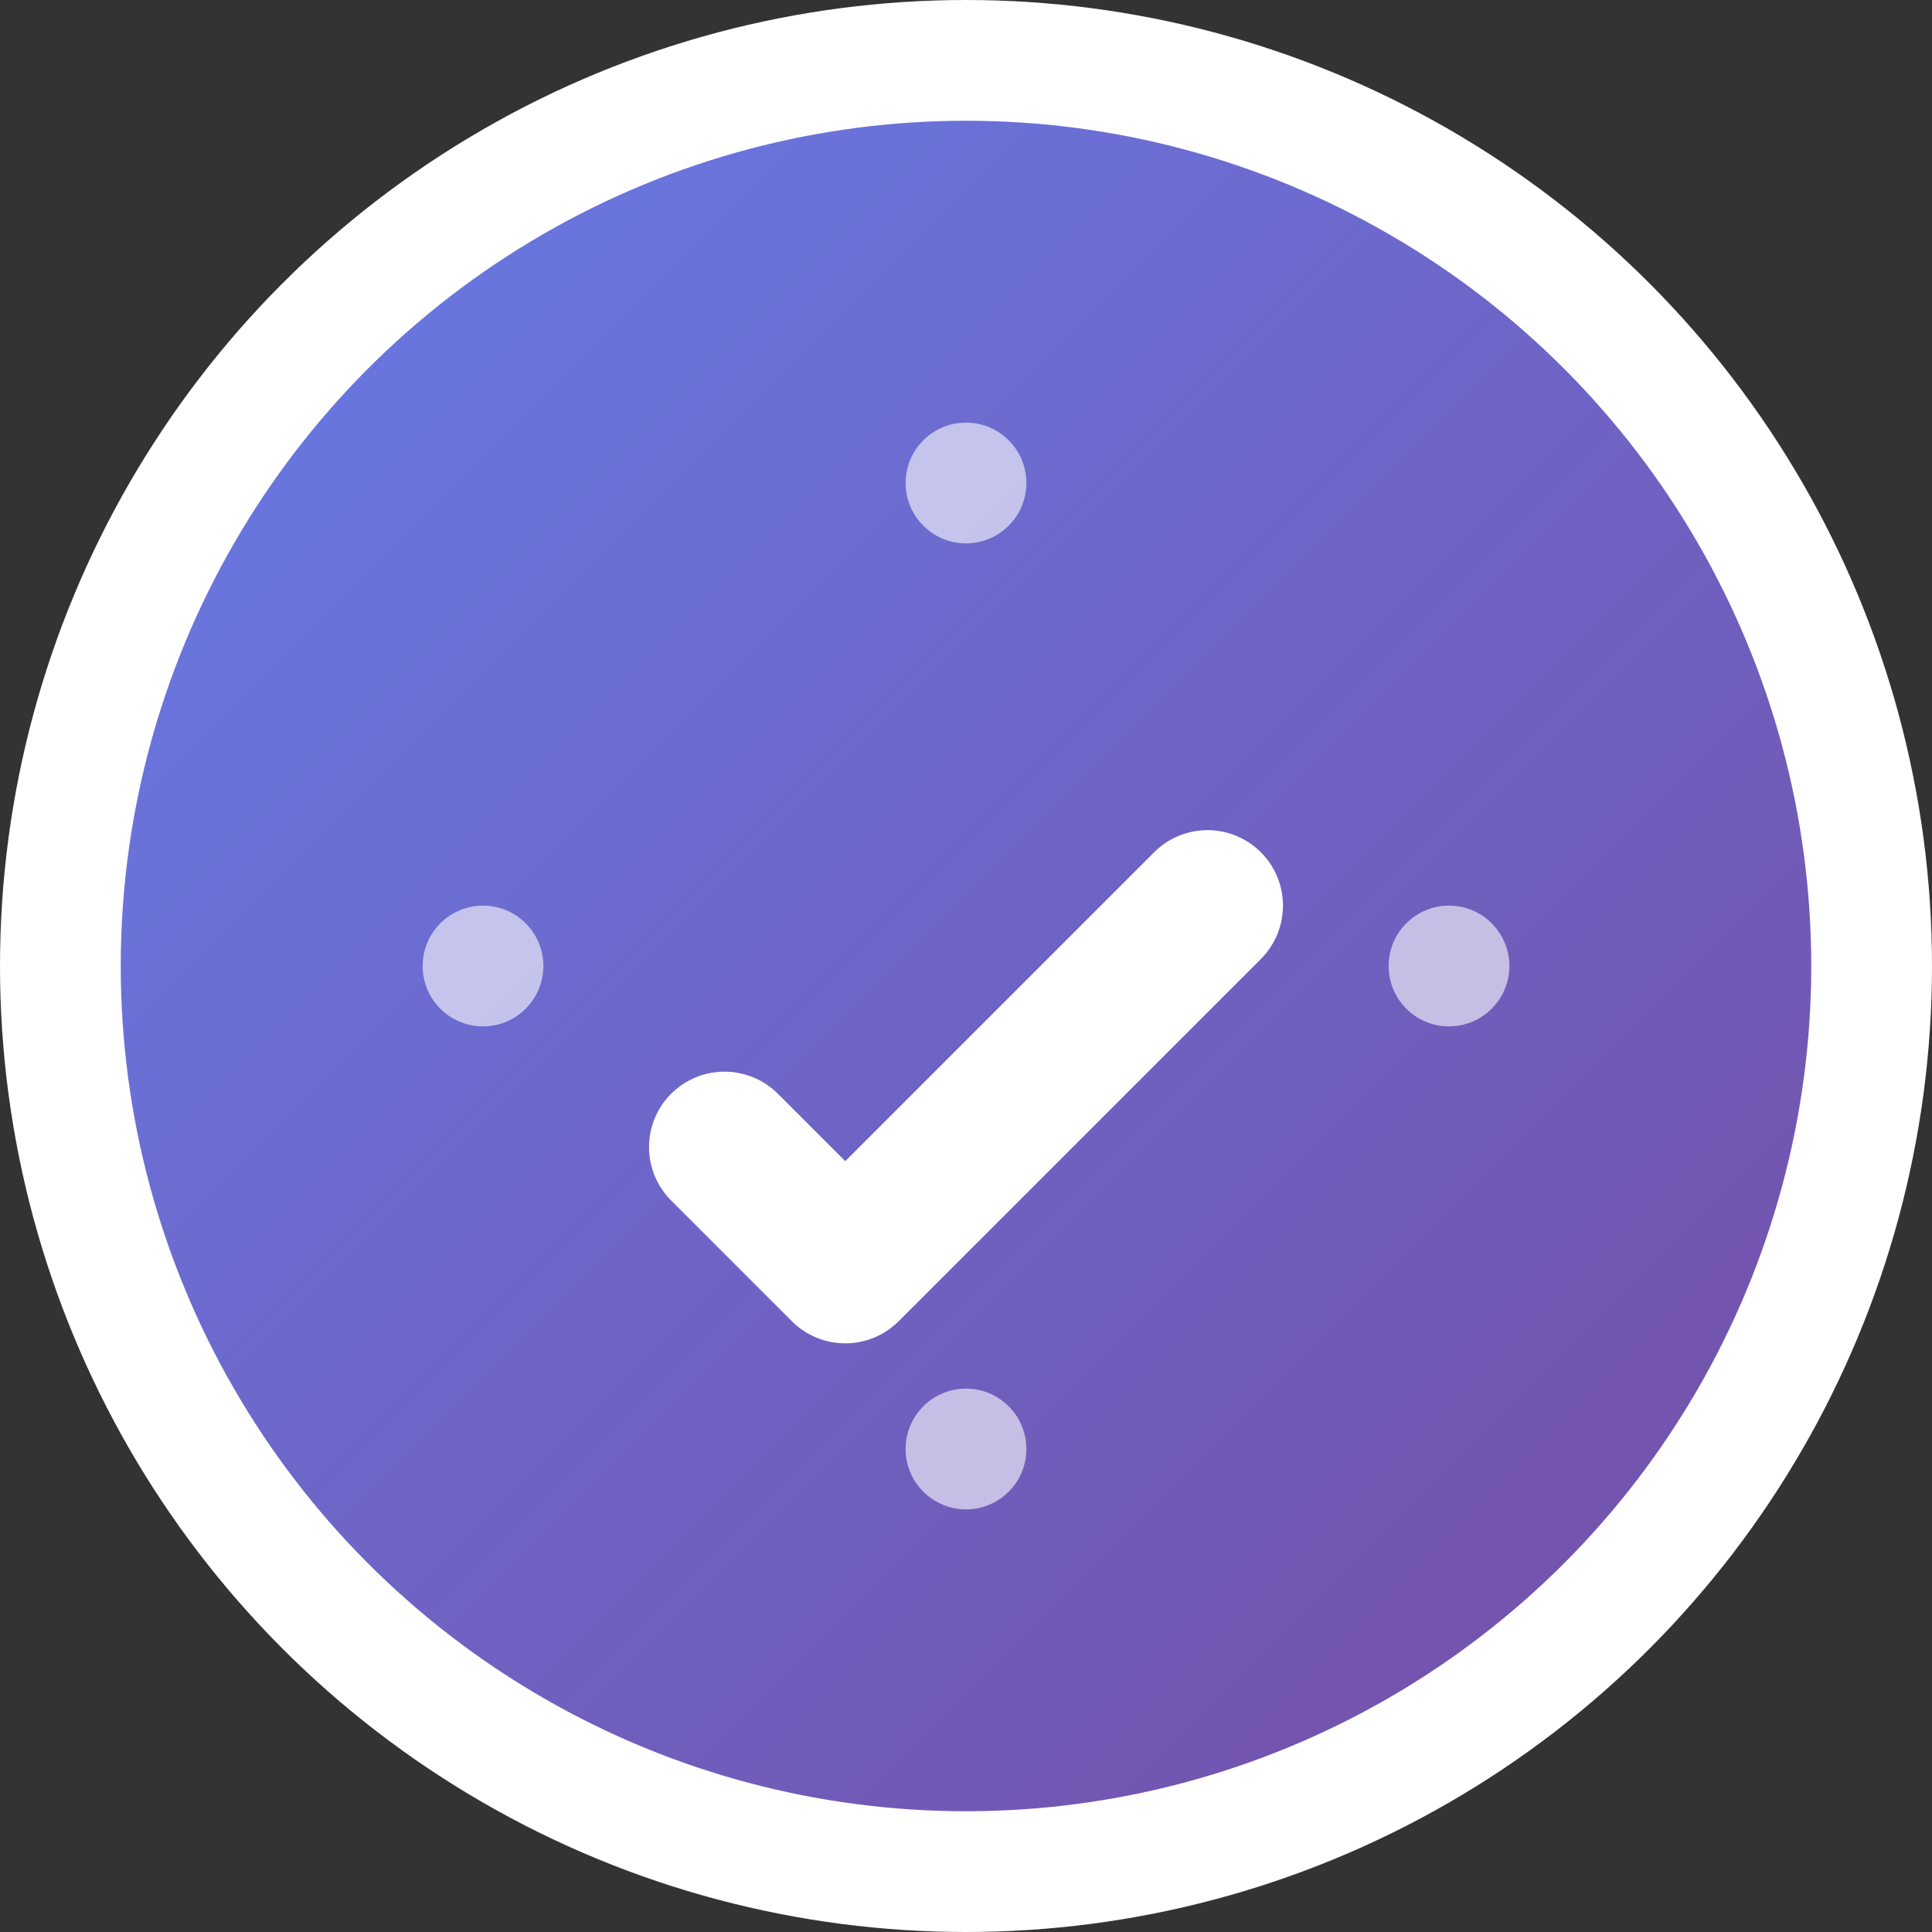
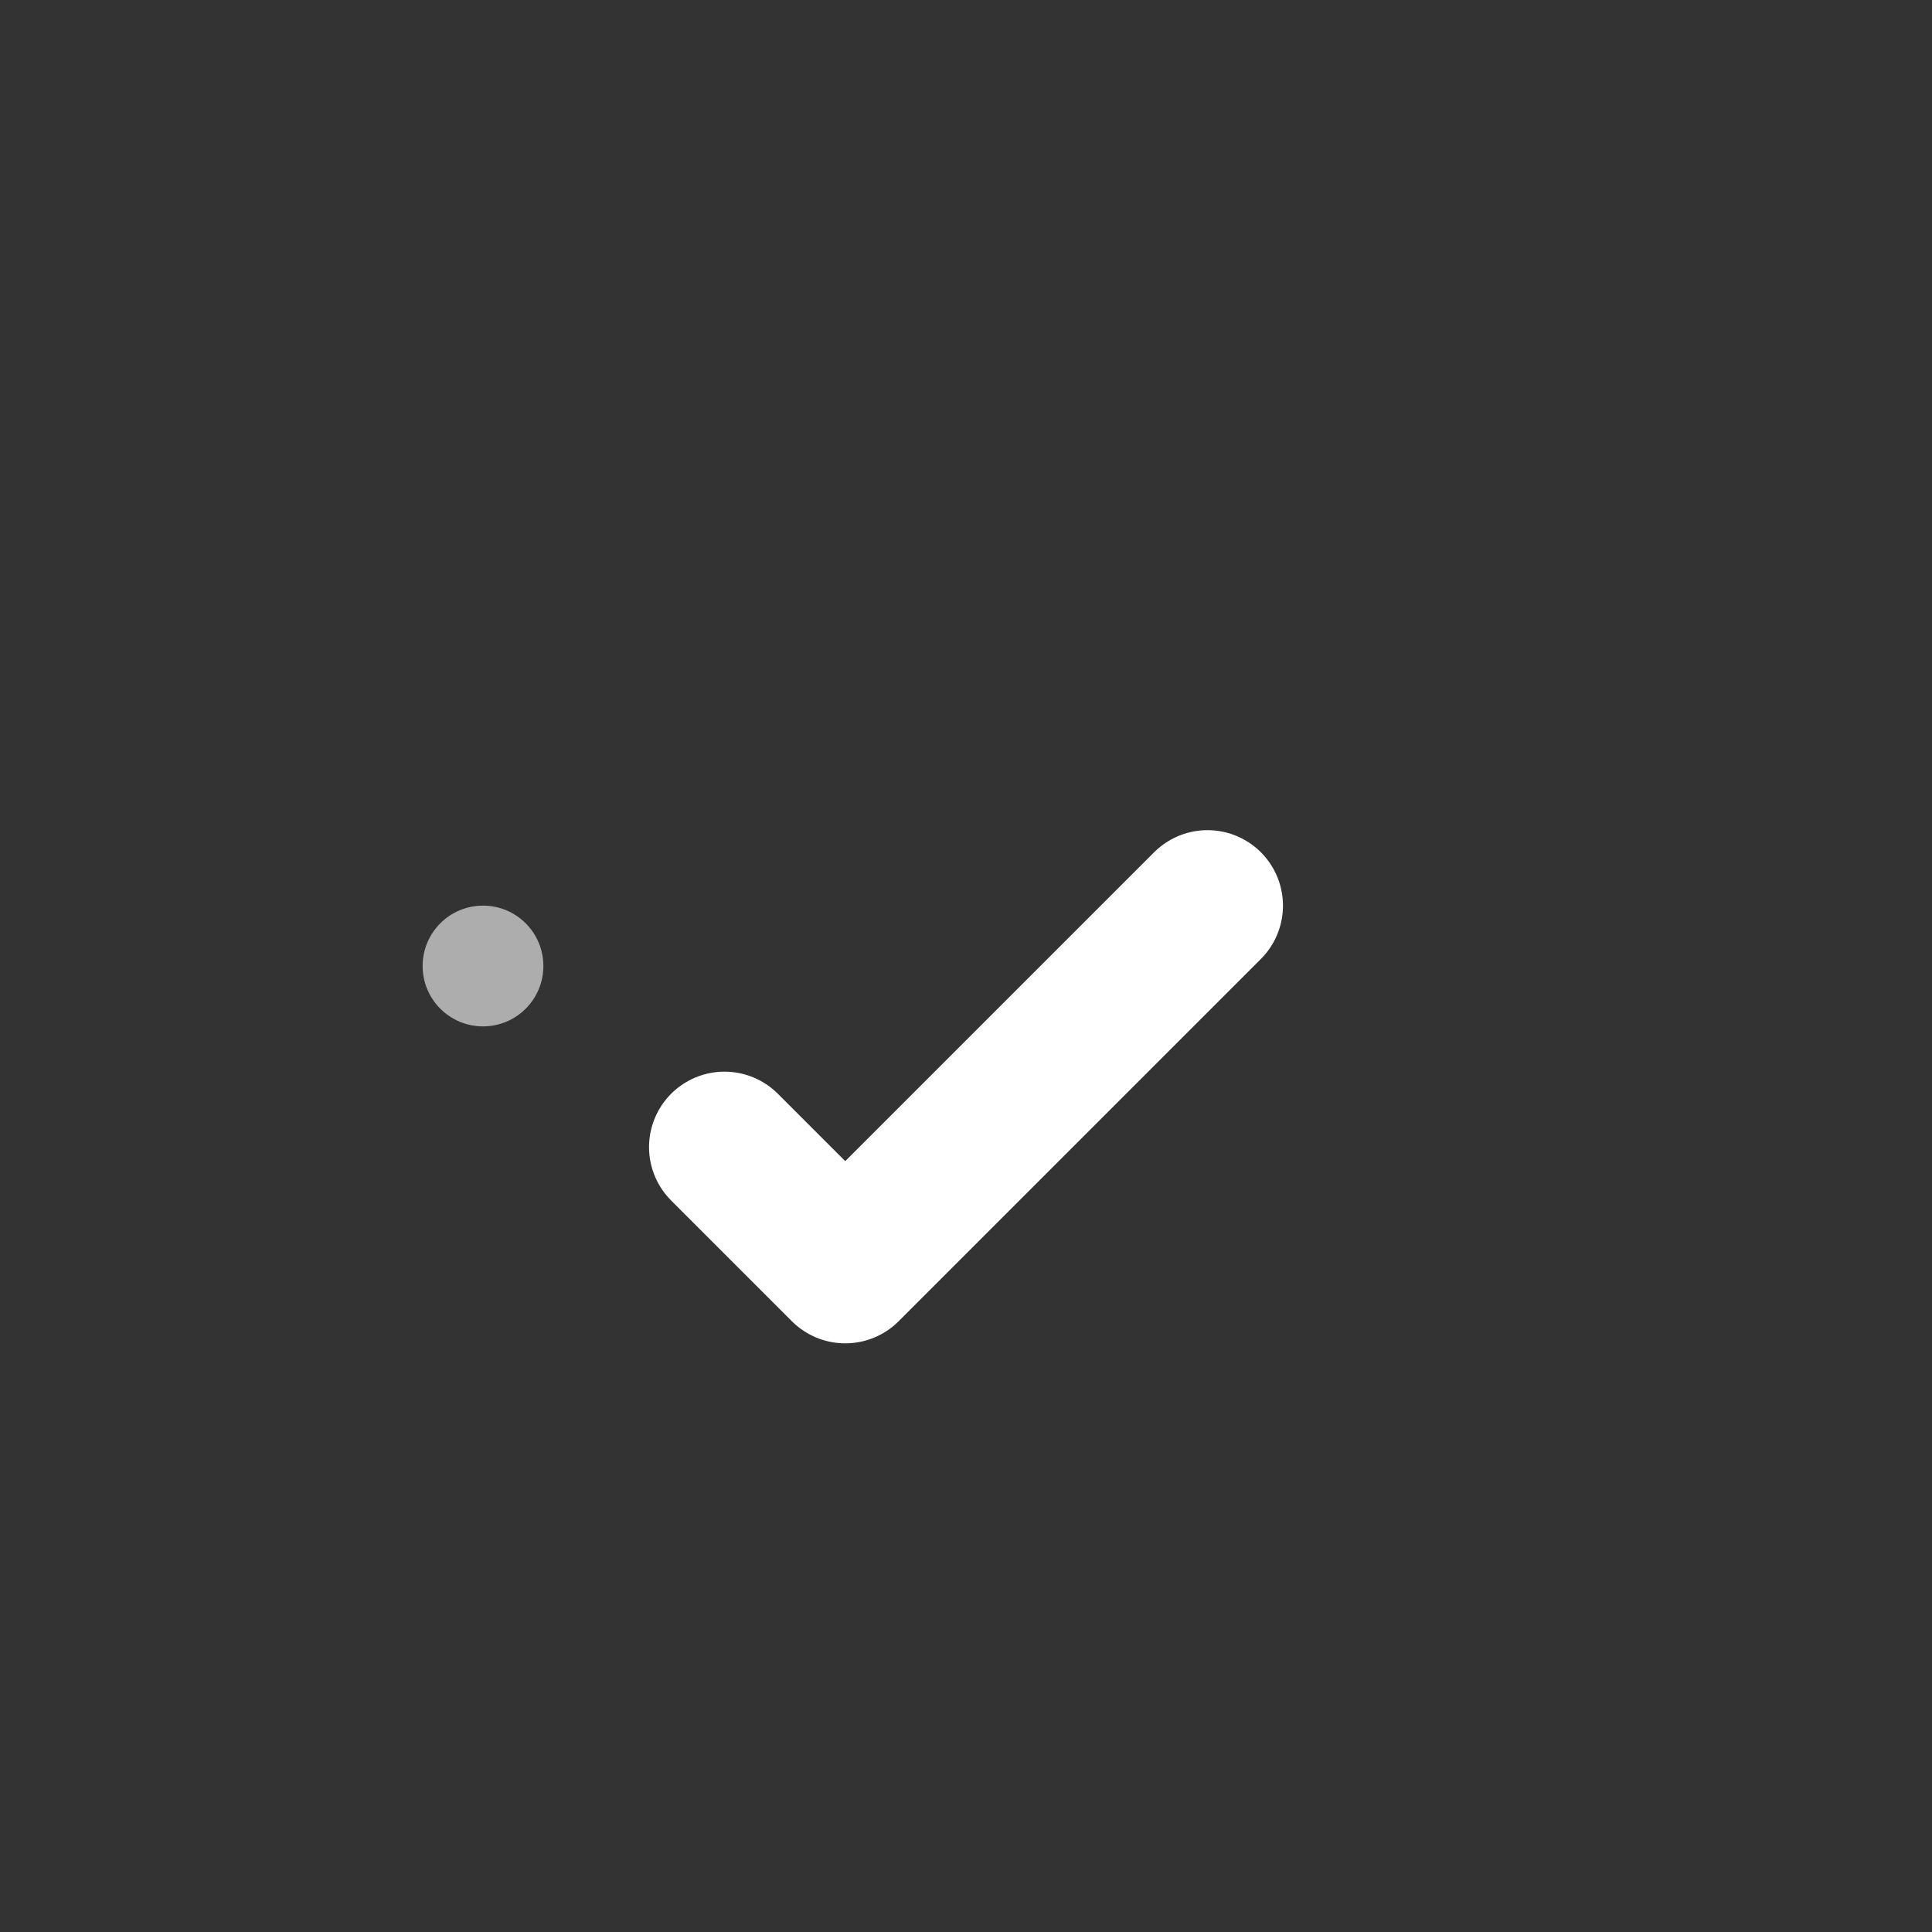
<svg xmlns="http://www.w3.org/2000/svg" viewBox="0 0 32 32" fill="none">
  <rect x="0" y="0" width="32" height="32" fill="#333333" stroke="none" />
  <defs>
    <linearGradient id="grad" x1="0%" y1="0%" x2="100%" y2="100%">
      <stop offset="0%" style="stop-color:#667eea;stop-opacity:1" />
      <stop offset="100%" style="stop-color:#764ba2;stop-opacity:1" />
    </linearGradient>
  </defs>
-   <circle cx="16" cy="16" r="15" fill="url(#grad)" stroke="#fff" stroke-width="2" />
  <path d="M12 19l2 2 6-6" stroke="#fff" stroke-width="2.5" stroke-linecap="round" stroke-linejoin="round" />
  <circle cx="8" cy="16" r="1" fill="#fff" opacity="0.6" />
-   <circle cx="24" cy="16" r="1" fill="#fff" opacity="0.6" />
-   <circle cx="16" cy="8" r="1" fill="#fff" opacity="0.6" />
-   <circle cx="16" cy="24" r="1" fill="#fff" opacity="0.6" />
</svg>